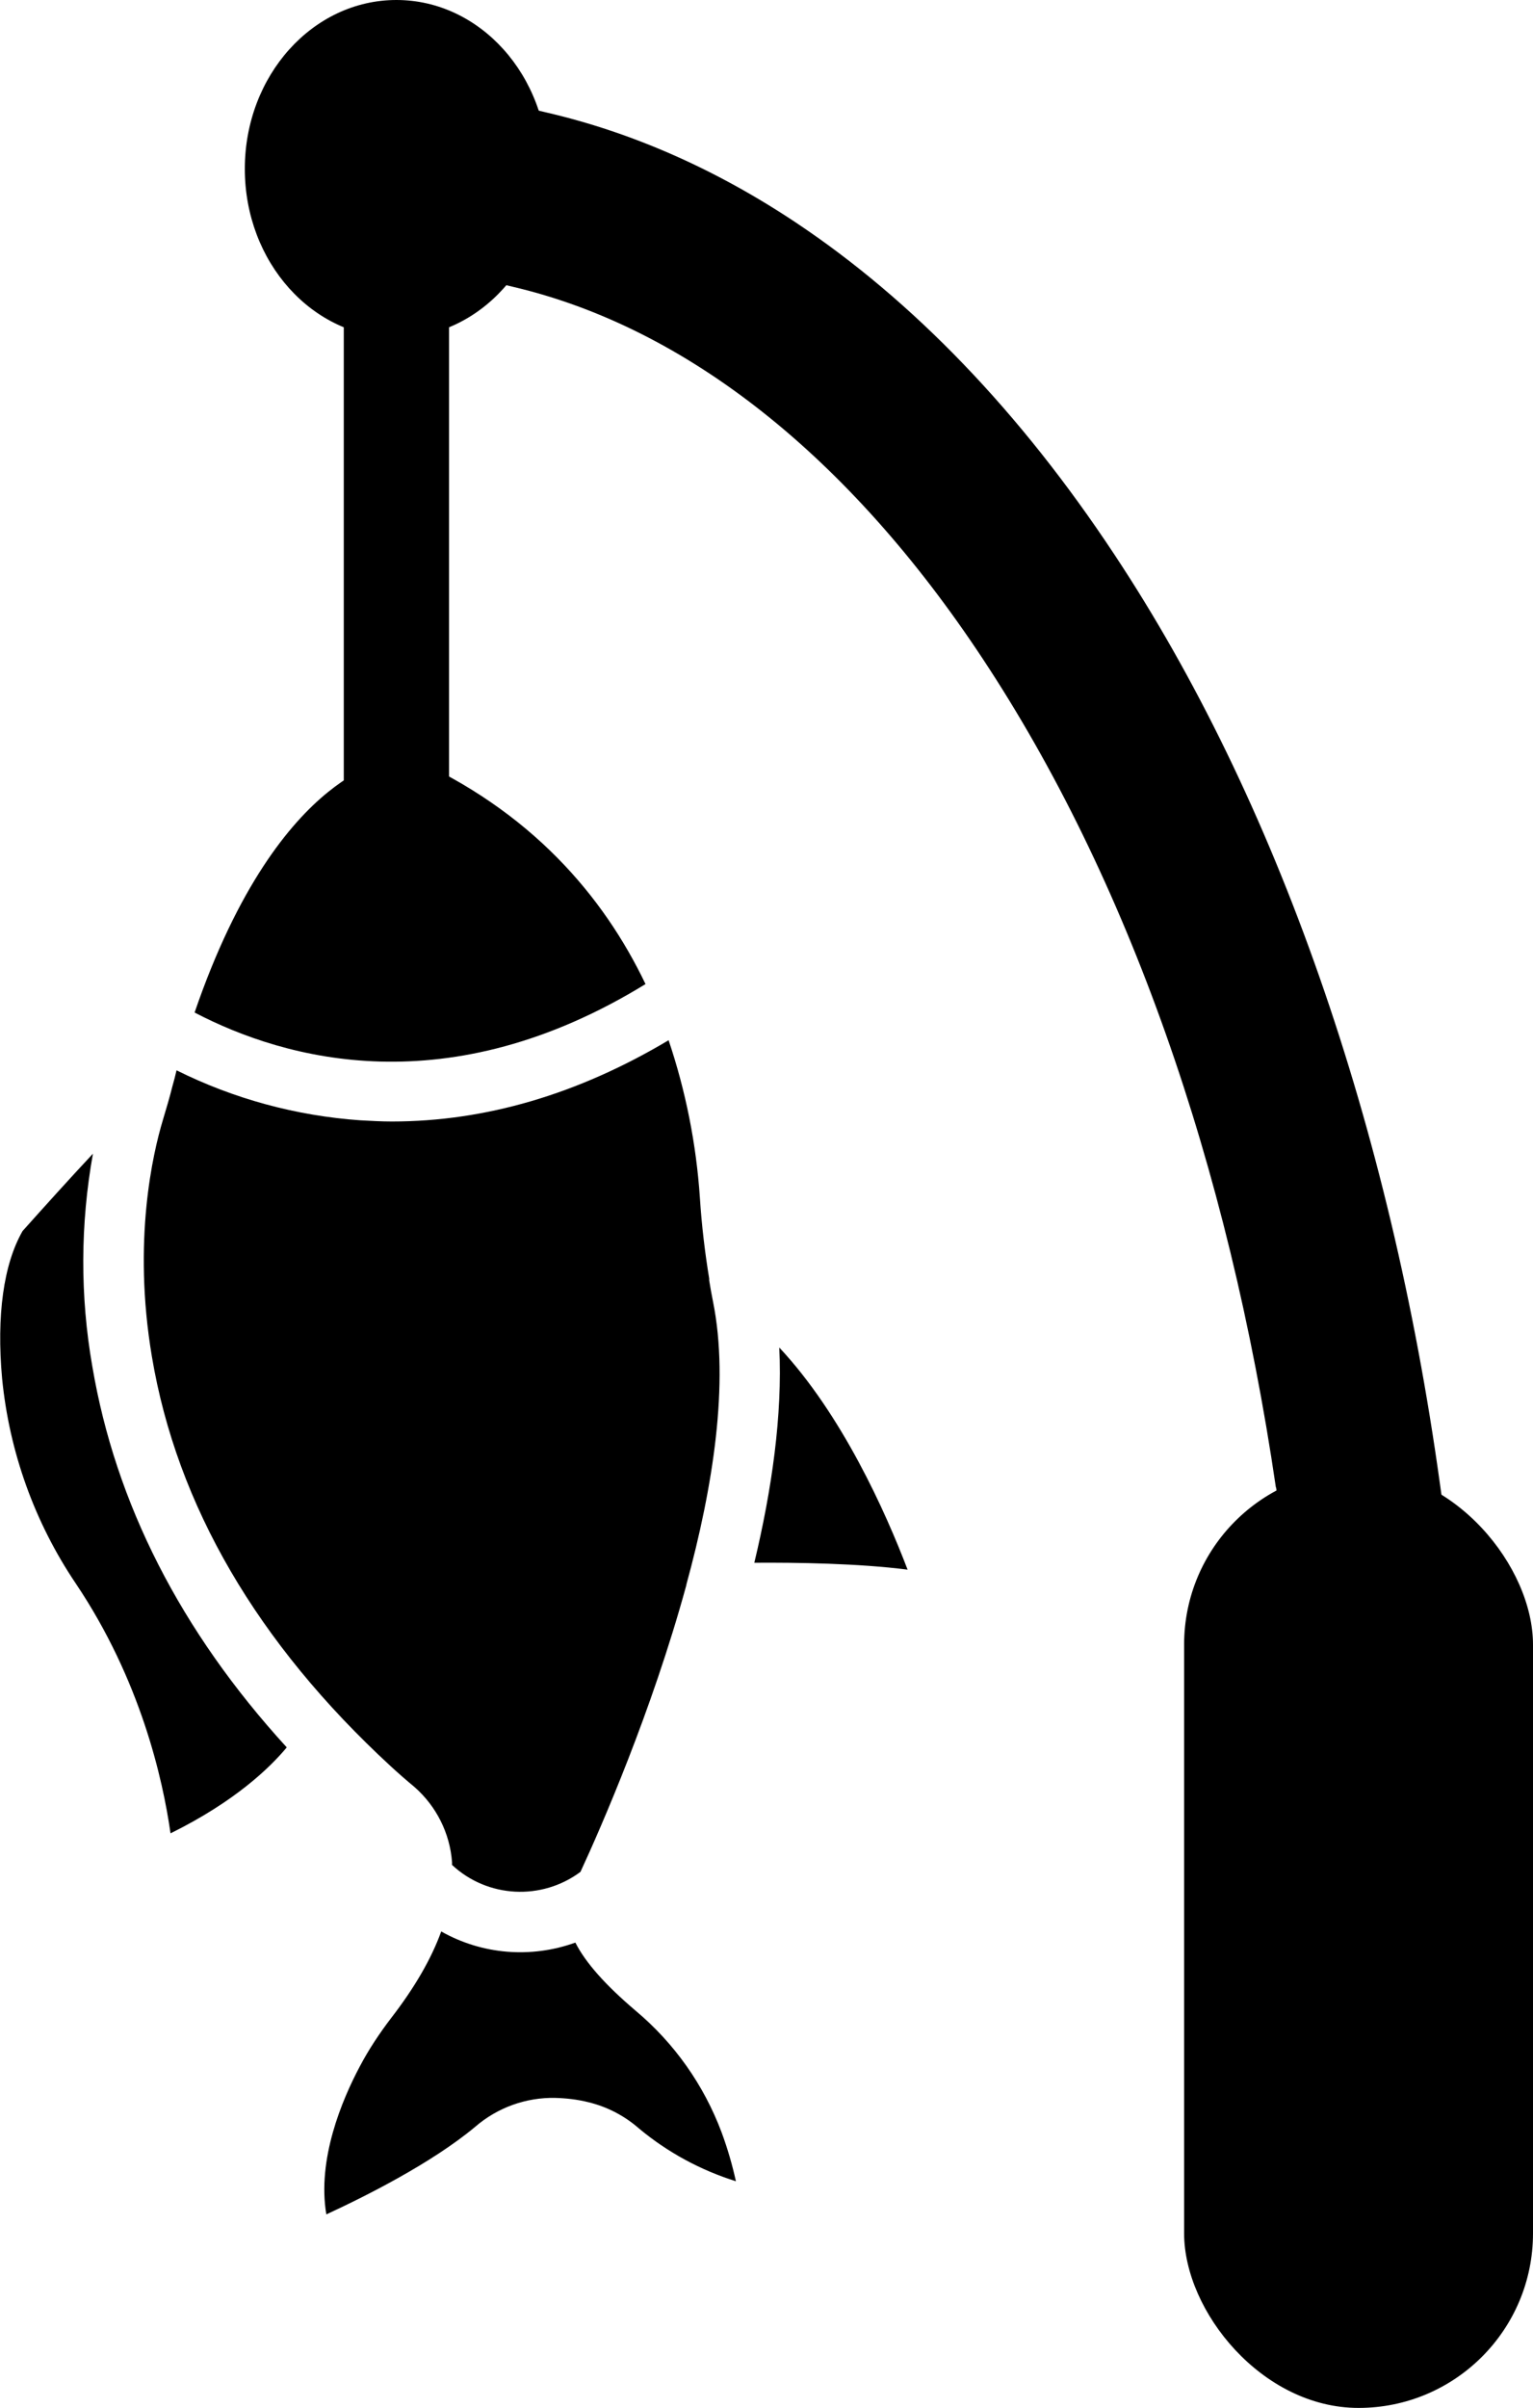
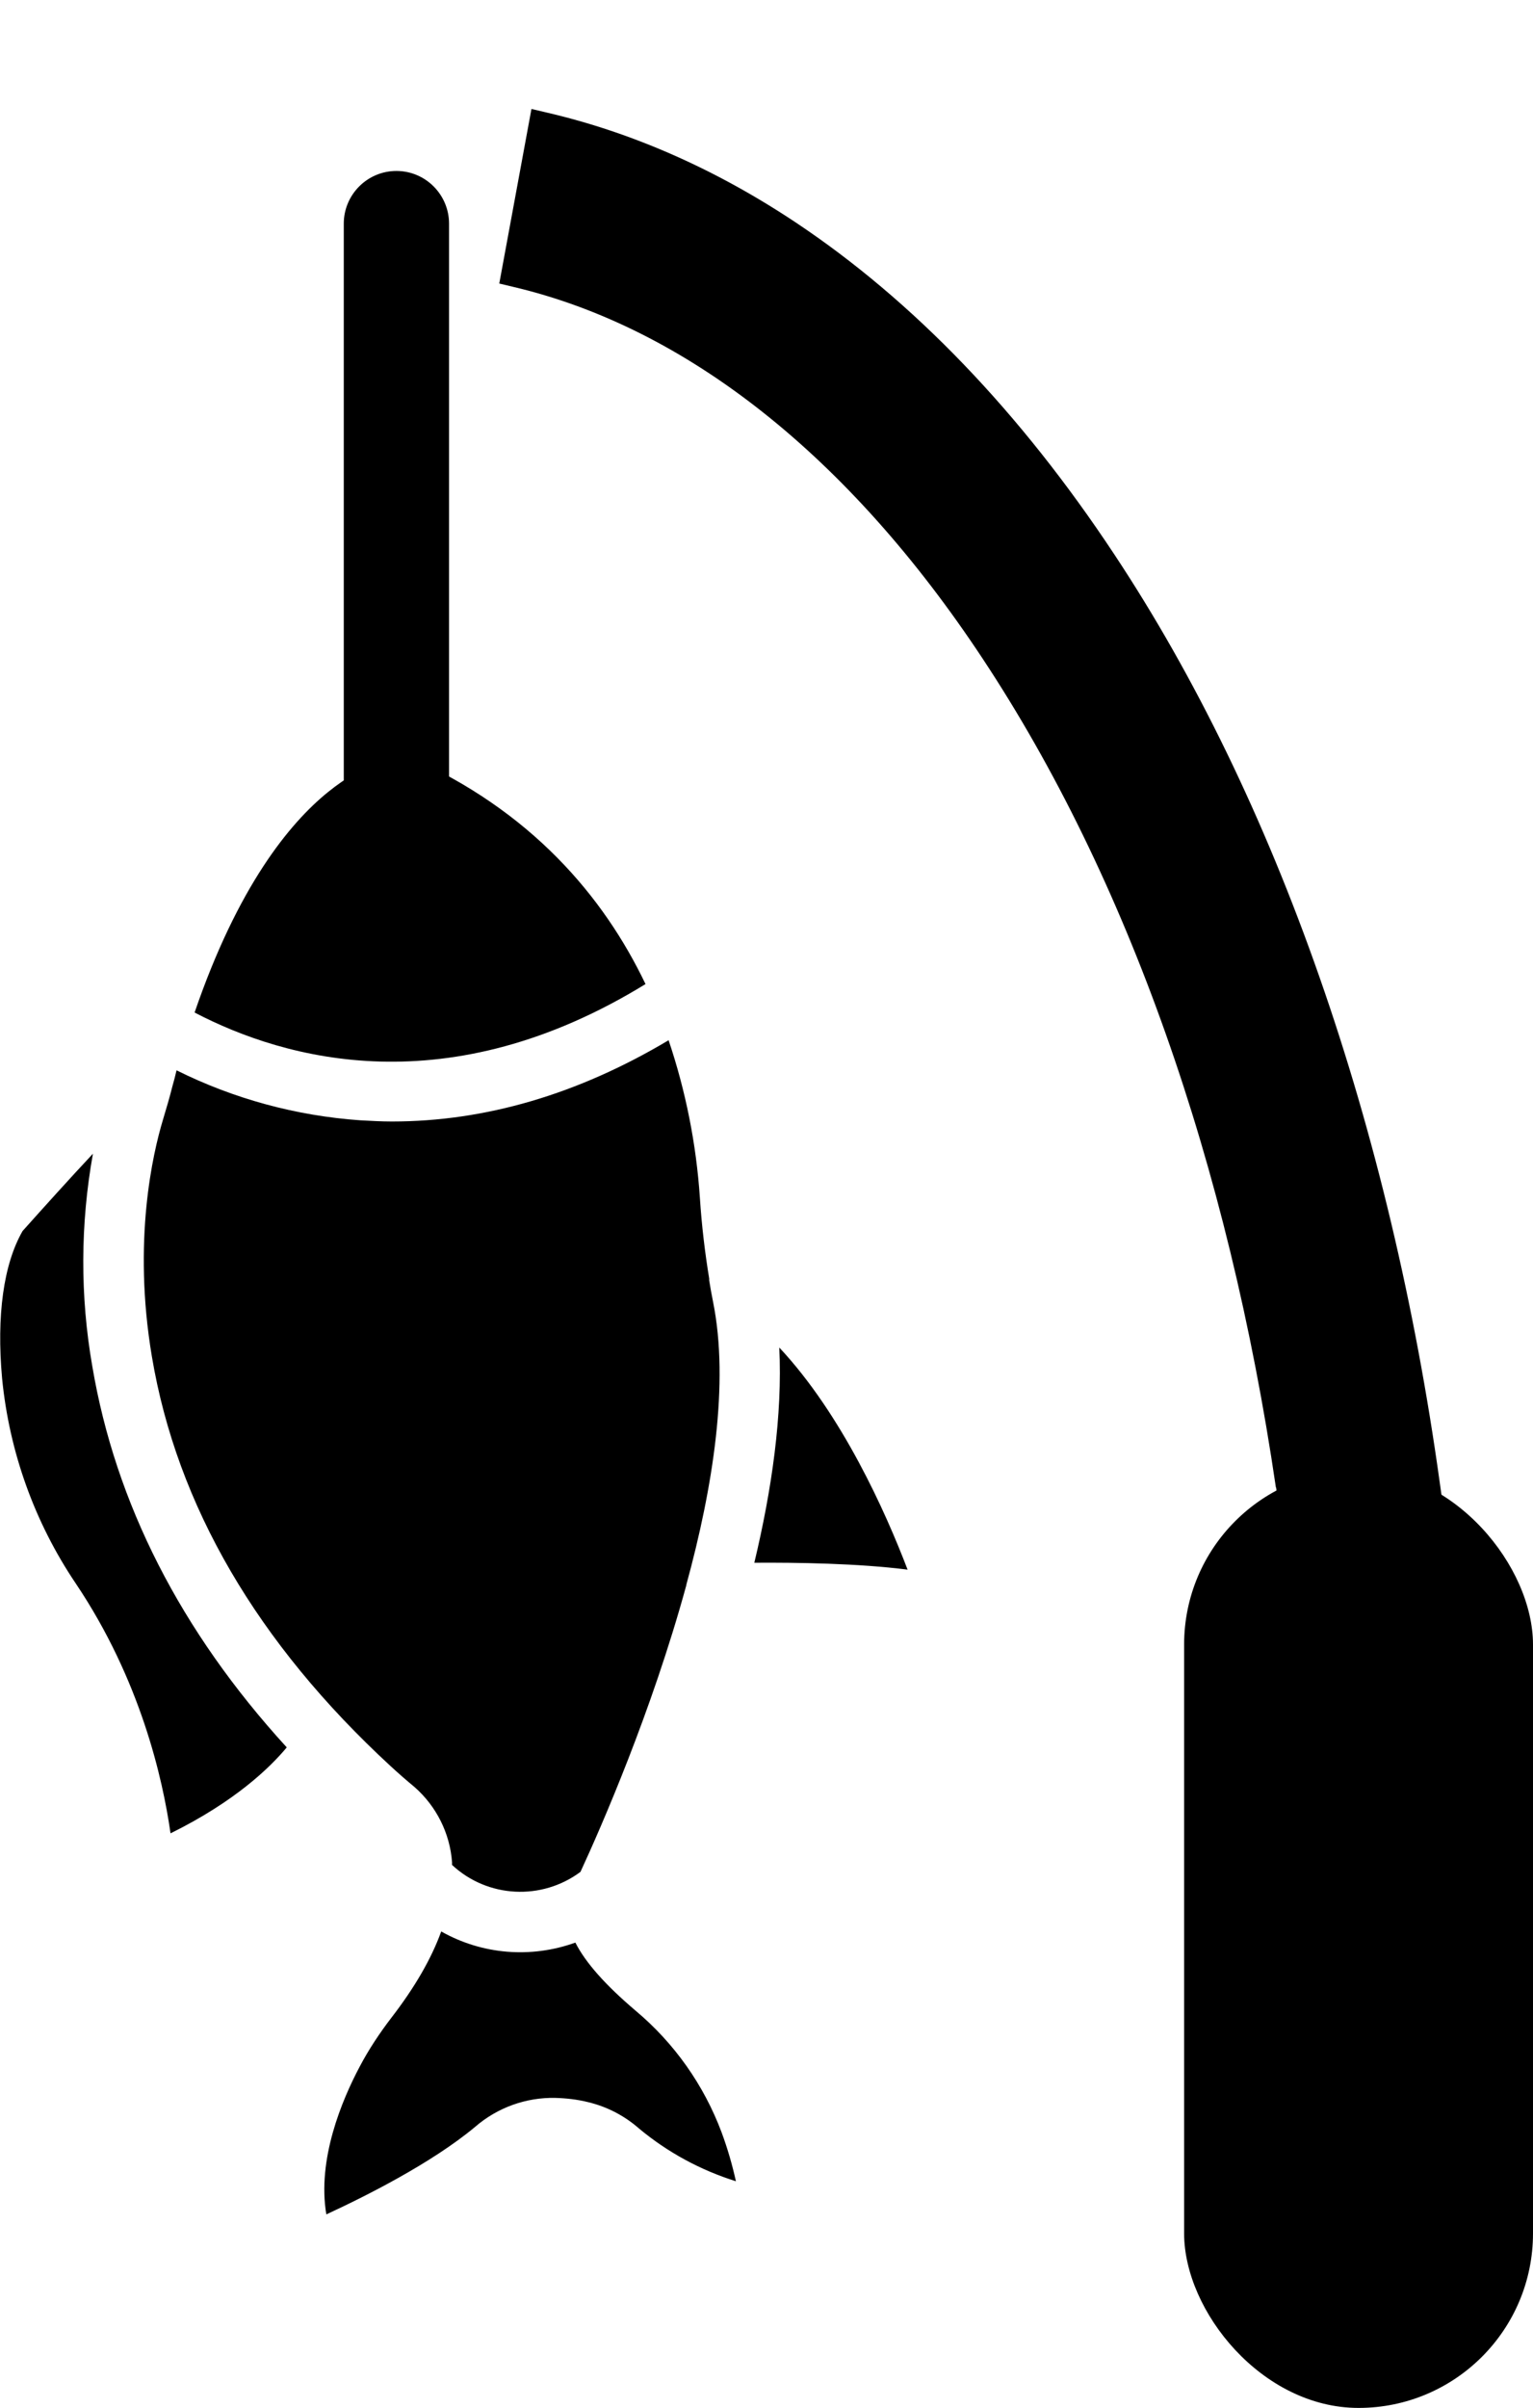
<svg xmlns="http://www.w3.org/2000/svg" id="Layer_2" data-name="Layer 2" viewBox="0 0 50.97 80">
  <g id="Layer_1-2" data-name="Layer 1">
    <path d="M24.47,72.47c-1.18-.37-2.27-.96-3.22-1.75-.49-.43-1.07-.73-1.7-.88-.36-.09-.73-.13-1.09-.14-.97-.02-1.92.32-2.66.96-1.45,1.21-3.67,2.32-4.95,2.91-.31-1.83.52-3.8,1.11-4.91h0c.3-.57.66-1.11,1.05-1.62.78-1.01,1.33-1.96,1.66-2.87,1.36.77,2.99.9,4.46.37.34.67,1,1.41,2,2.26,1.29,1.08,2.27,2.47,2.86,4.04.2.54.36,1.09.48,1.64h0Z" />
    <path d="M22.82,52.65s0,.03-.01.05c-1.14,4.16-2.82,8-3.51,9.49h0c-1.29.96-3.09.87-4.27-.23,0-.03,0-.06,0-.09-.07-.96-.52-1.86-1.25-2.5-.29-.24-.54-.46-.79-.69-4.44-4.09-7.11-8.67-7.94-13.61-.65-3.86.04-6.77.36-7.84.12-.4.23-.77.32-1.13.05-.18.1-.36.14-.54h0c1.91.95,3.98,1.51,6.1,1.66.36.02.71.04,1.06.04,3.1,0,6.18-.9,9.2-2.7.57,1.69.92,3.45,1.04,5.23.06.93.17,1.84.31,2.69h0s0,.04,0,.06c.04.24.08.48.13.72.54,2.69,0,6.14-.89,9.39h0Z" />
    <path d="M21.47,32.69c-6.56,4.03-11.97,2.53-15,.95,1.44-4.2,3.16-6.29,4.43-7.32,1.27-1.03,2.27-1.18,2.63-1.21,4.13,1.81,6.54,4.68,7.93,7.58Z" />
    <path d="M9.53,58.06c-.55.66-1.71,1.79-3.86,2.85-.26-1.82-1-5.1-3.15-8.3h0c-1.37-2.03-2.21-4.37-2.45-6.81-.19-2.1.05-3.8.68-4.9.67-.75,1.59-1.77,2.34-2.57h0c-.42,2.34-.43,4.73-.02,7.07.77,4.54,2.93,8.79,6.46,12.65h0Z" />
    <path d="M30.18,52.15c-1.63-.21-3.71-.24-5.1-.23.58-2.42.94-4.91.83-7.15,2.08,2.22,3.53,5.45,4.27,7.39h0Z" />
    <path d="M45.17,80c-3.21,0-5.8-3.21-5.8-5.8v-19.56c0-3.21,2.6-5.8,5.8-5.8s5.8,3.21,5.8,5.8v19.56c0,3.21-2.6,5.8-5.8,5.8Z" />
    <path d="M42.42,49.41c-1.58-10.76-4.95-20.28-9.75-27.53-4.45-6.73-9.86-11-15.61-12.35l-.46-.11,1.07-5.8.51.12c2.84.66,5.61,1.88,8.26,3.64,3.91,2.6,7.48,6.31,10.61,11.04,2.69,4.06,4.98,8.78,6.82,14.04,1.83,5.23,3.18,10.89,4,16.8l.08.57-5.46.03-.06-.43Z" />
-     <path d="M18.22,5.61c0,3.1-2.25,5.61-5.04,5.61s-5.04-2.51-5.04-5.61S10.4,0,13.18,0s5.04,2.51,5.04,5.61" />
    <path d="M13.18,29.69c-.97,0-1.75-.79-1.75-1.75V7.43c0-.96.78-1.75,1.75-1.75s1.75.79,1.75,1.75v20.51c0,.96-.79,1.75-1.75,1.75Z" />
  </g>
</svg>